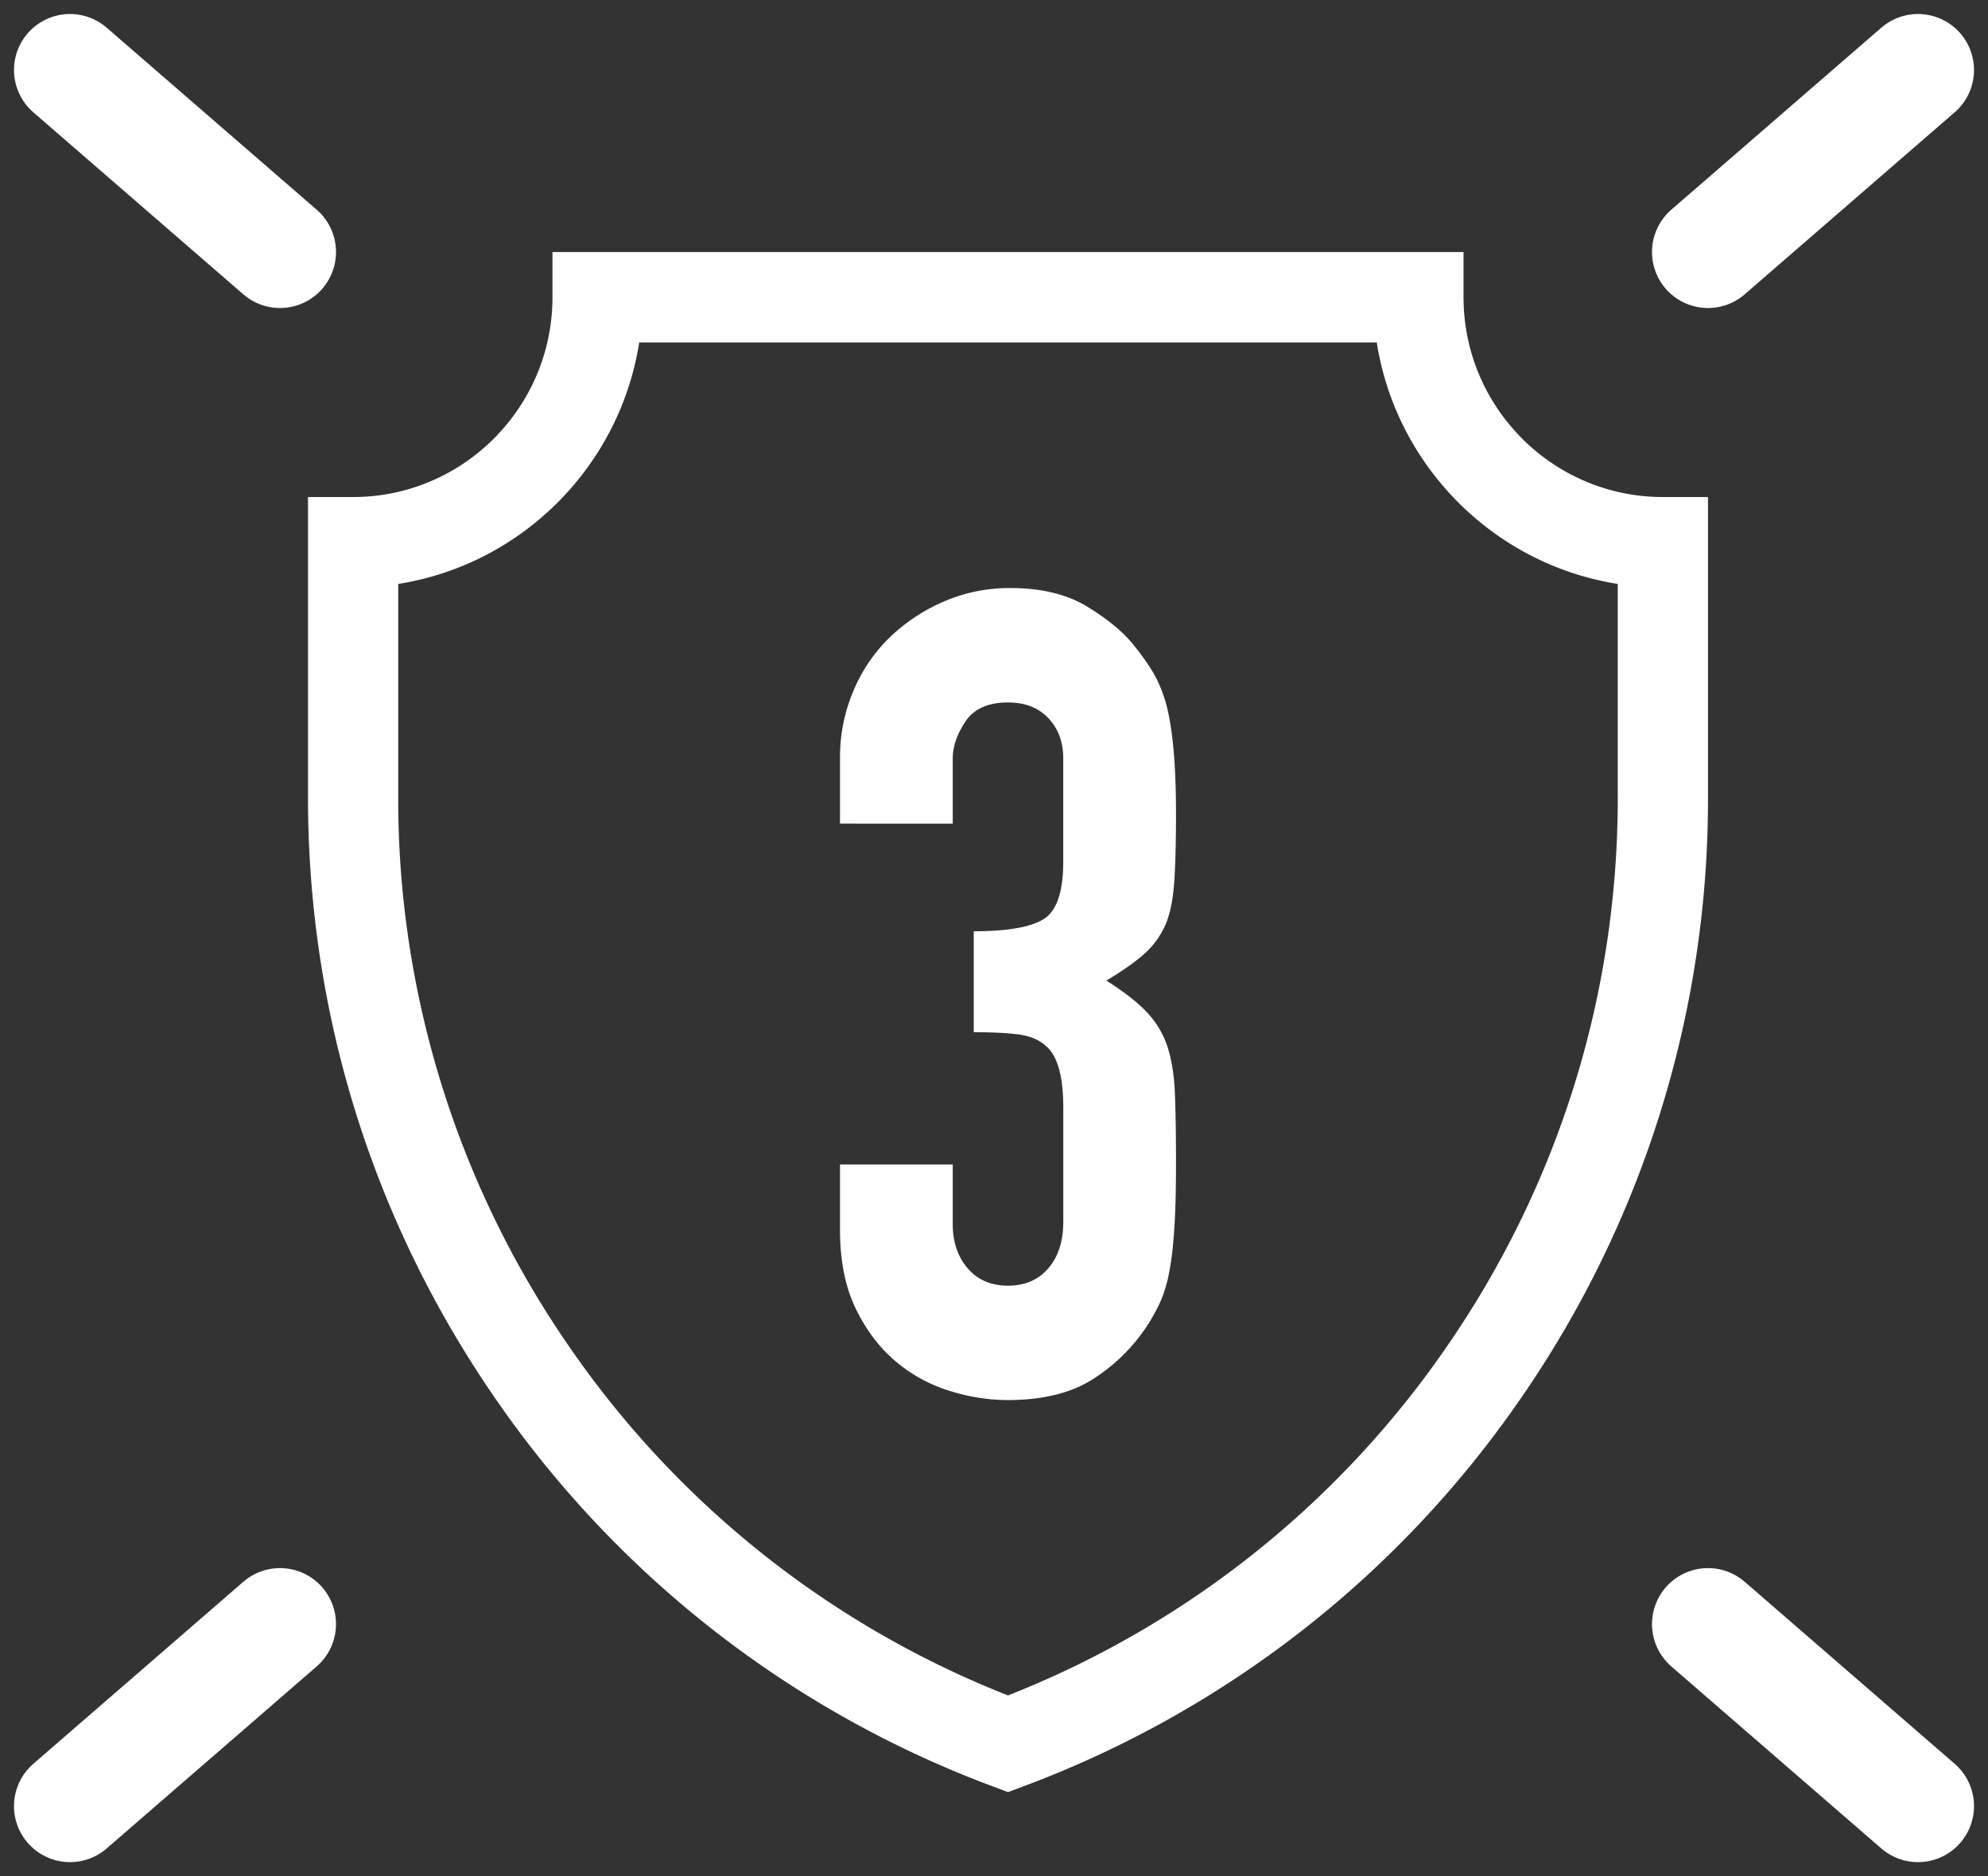
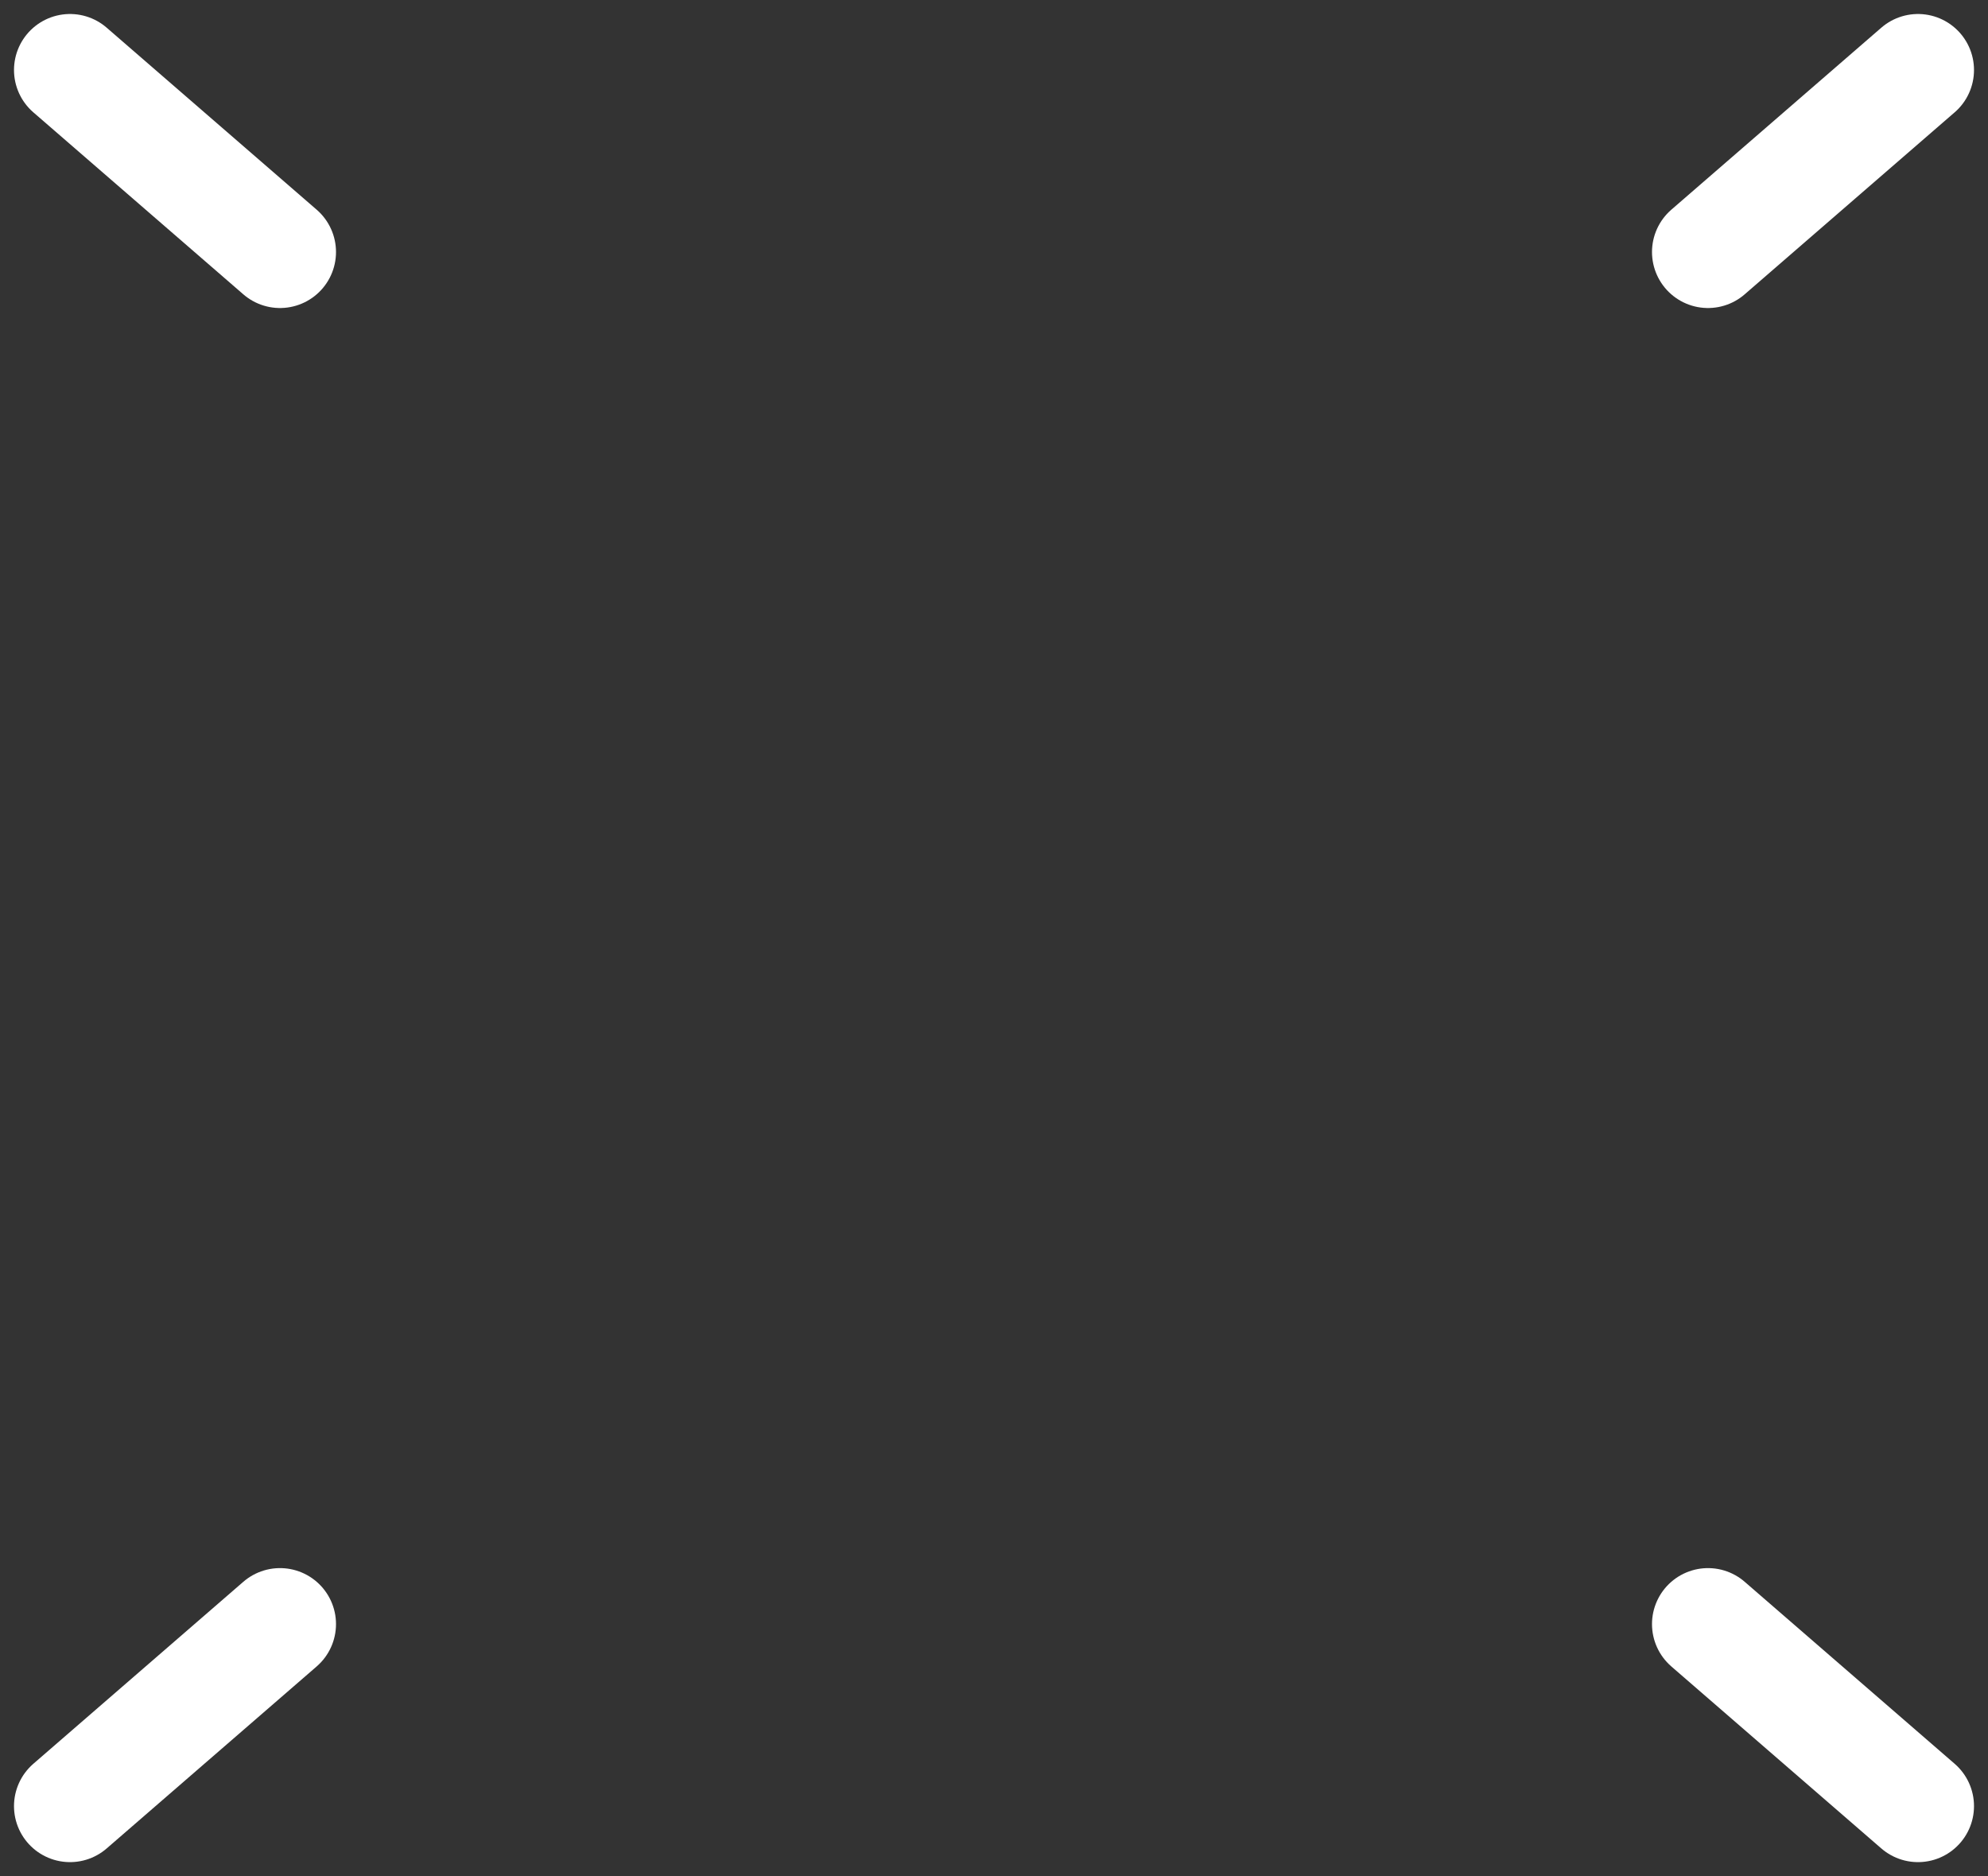
<svg xmlns="http://www.w3.org/2000/svg" width="71" height="67" viewBox="0 0 71 67">
  <rect x="0" y="0" width="71" height="67" fill="#333333" stroke="none" />
  <g fill="none" fill-rule="evenodd">
-     <path fill="#FFF" fill-rule="nonzero" d="M59.389 17.75c-3.927 0-7.12-3.201-7.12-7.136V9H19.731v1.614c0 3.935-3.195 7.136-7.121 7.136H11v10.735c0 7.715 2.32 15.143 6.707 21.482a37.457 37.457 0 0 0 17.729 13.821L36 64l.565-.212a37.455 37.455 0 0 0 17.728-13.82A37.575 37.575 0 0 0 61 28.484V17.75h-1.611zm-1.61 10.735h-.001c0 7.054-2.12 13.846-6.132 19.642A34.24 34.24 0 0 1 36 60.547a34.241 34.241 0 0 1-15.646-12.42 34.356 34.356 0 0 1-6.132-19.642v-7.632c4.416-.695 7.913-4.2 8.607-8.624H49.17c.694 4.424 4.191 7.929 8.607 8.624v7.632z" />
-     <path fill="#FFF" d="M34.776 33.257c1.21 0 2.046-.147 2.507-.44.46-.294.69-.975.69-2.044v-3.685c0-.587-.177-1.068-.532-1.442-.355-.373-.836-.56-1.441-.56-.71 0-1.217.227-1.52.68-.302.455-.454.895-.454 1.322v2.324H30v-2.364c0-.827.158-1.615.474-2.363a5.75 5.75 0 0 1 1.302-1.923 6.465 6.465 0 0 1 1.935-1.281A5.874 5.874 0 0 1 36.079 21c1.105 0 2.02.22 2.743.66.724.442 1.27.889 1.639 1.343.263.32.493.64.69.961.198.32.362.708.494 1.162.237.88.355 2.19.355 3.925 0 .988-.02 1.79-.06 2.403-.039.615-.137 1.122-.295 1.523-.184.427-.441.787-.77 1.081-.329.294-.783.614-1.362.961.632.4 1.112.775 1.44 1.122.33.347.573.748.731 1.202.158.48.25 1.048.277 1.702.026.654.039 1.489.039 2.503 0 .935-.02 1.71-.06 2.324-.039.614-.098 1.121-.177 1.522a4.8 4.8 0 0 1-.316 1.081 6.42 6.42 0 0 1-2.428 2.784c-.776.494-1.795.741-3.058.741a7.002 7.002 0 0 1-2.014-.32 5.463 5.463 0 0 1-1.934-1.042c-.579-.48-1.06-1.108-1.44-1.882-.382-.775-.573-1.723-.573-2.844v-2.324h4.026v2.123c0 .641.178 1.169.533 1.583.355.413.836.62 1.441.62.605 0 1.086-.207 1.44-.62.356-.414.534-.968.534-1.663v-4.085c0-1.122-.21-1.856-.632-2.203-.237-.214-.56-.348-.967-.401-.408-.053-.94-.08-1.599-.08v-3.605z" />
    <path stroke="#FFF" stroke-linecap="round" stroke-width="4" d="M61 9l7.5-6.5M61 58l7.5 6.5M10 9L2.5 2.5M10 58l-7.5 6.5" />
  </g>
</svg>